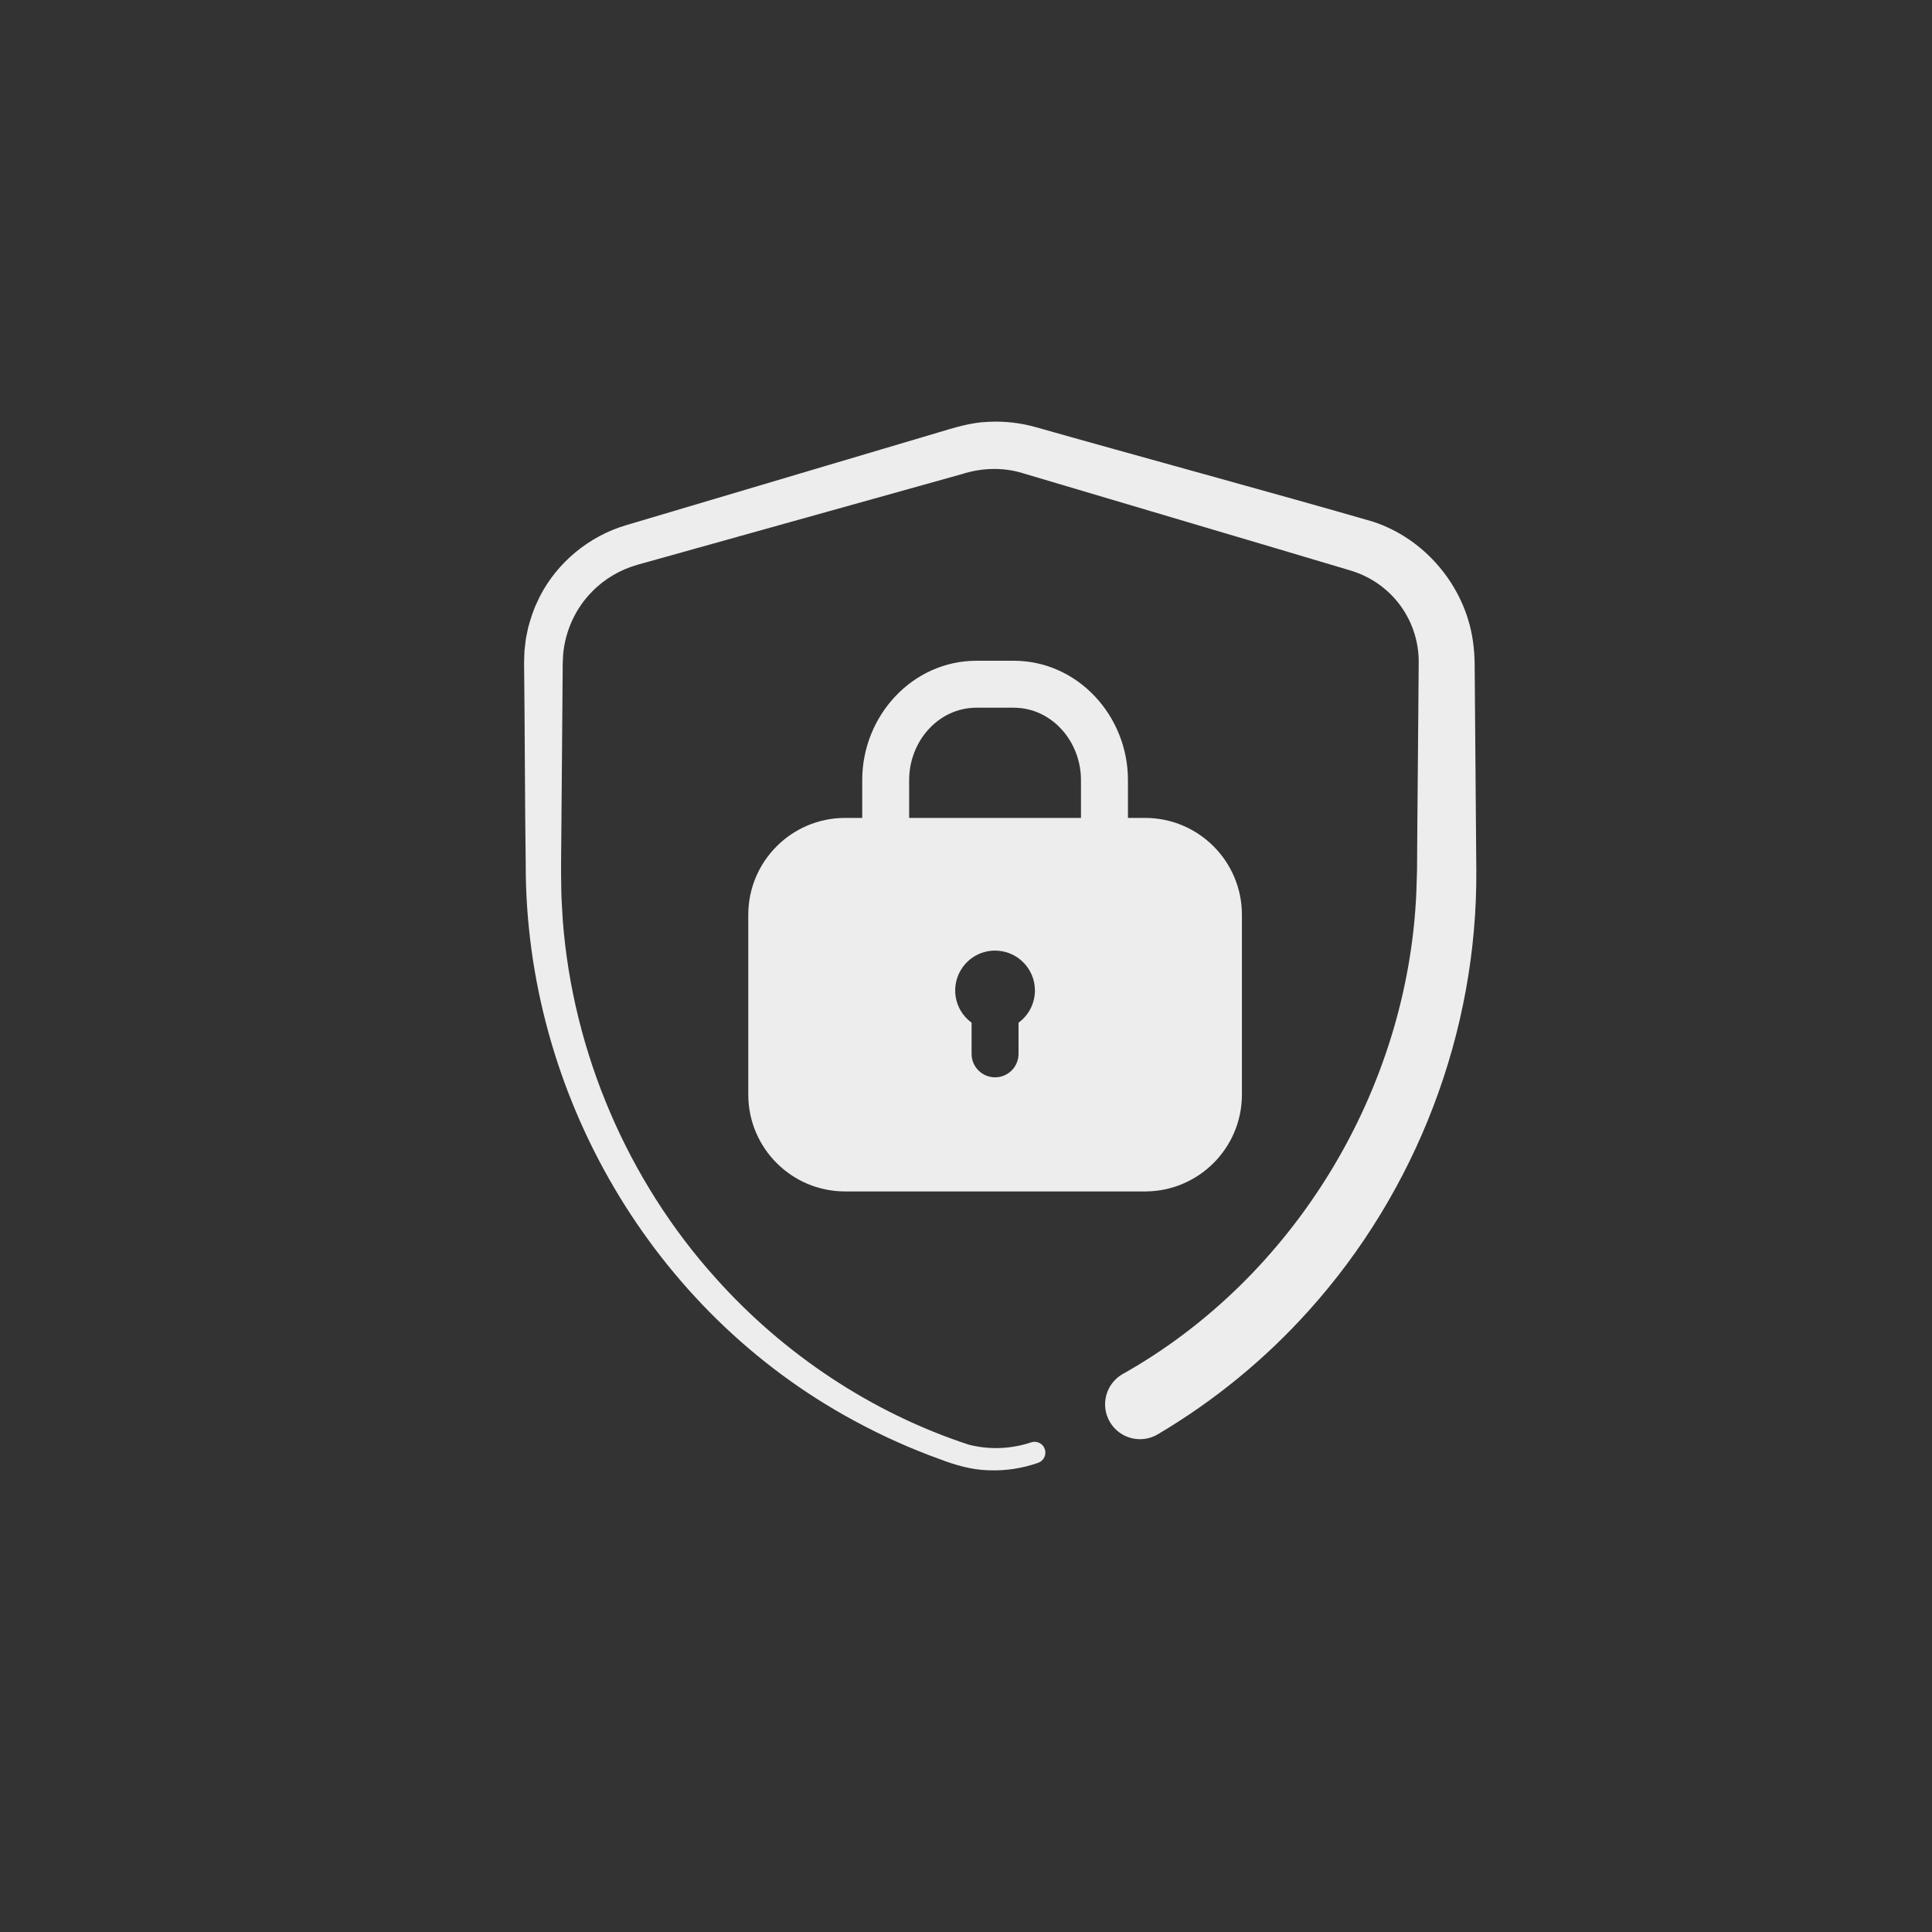
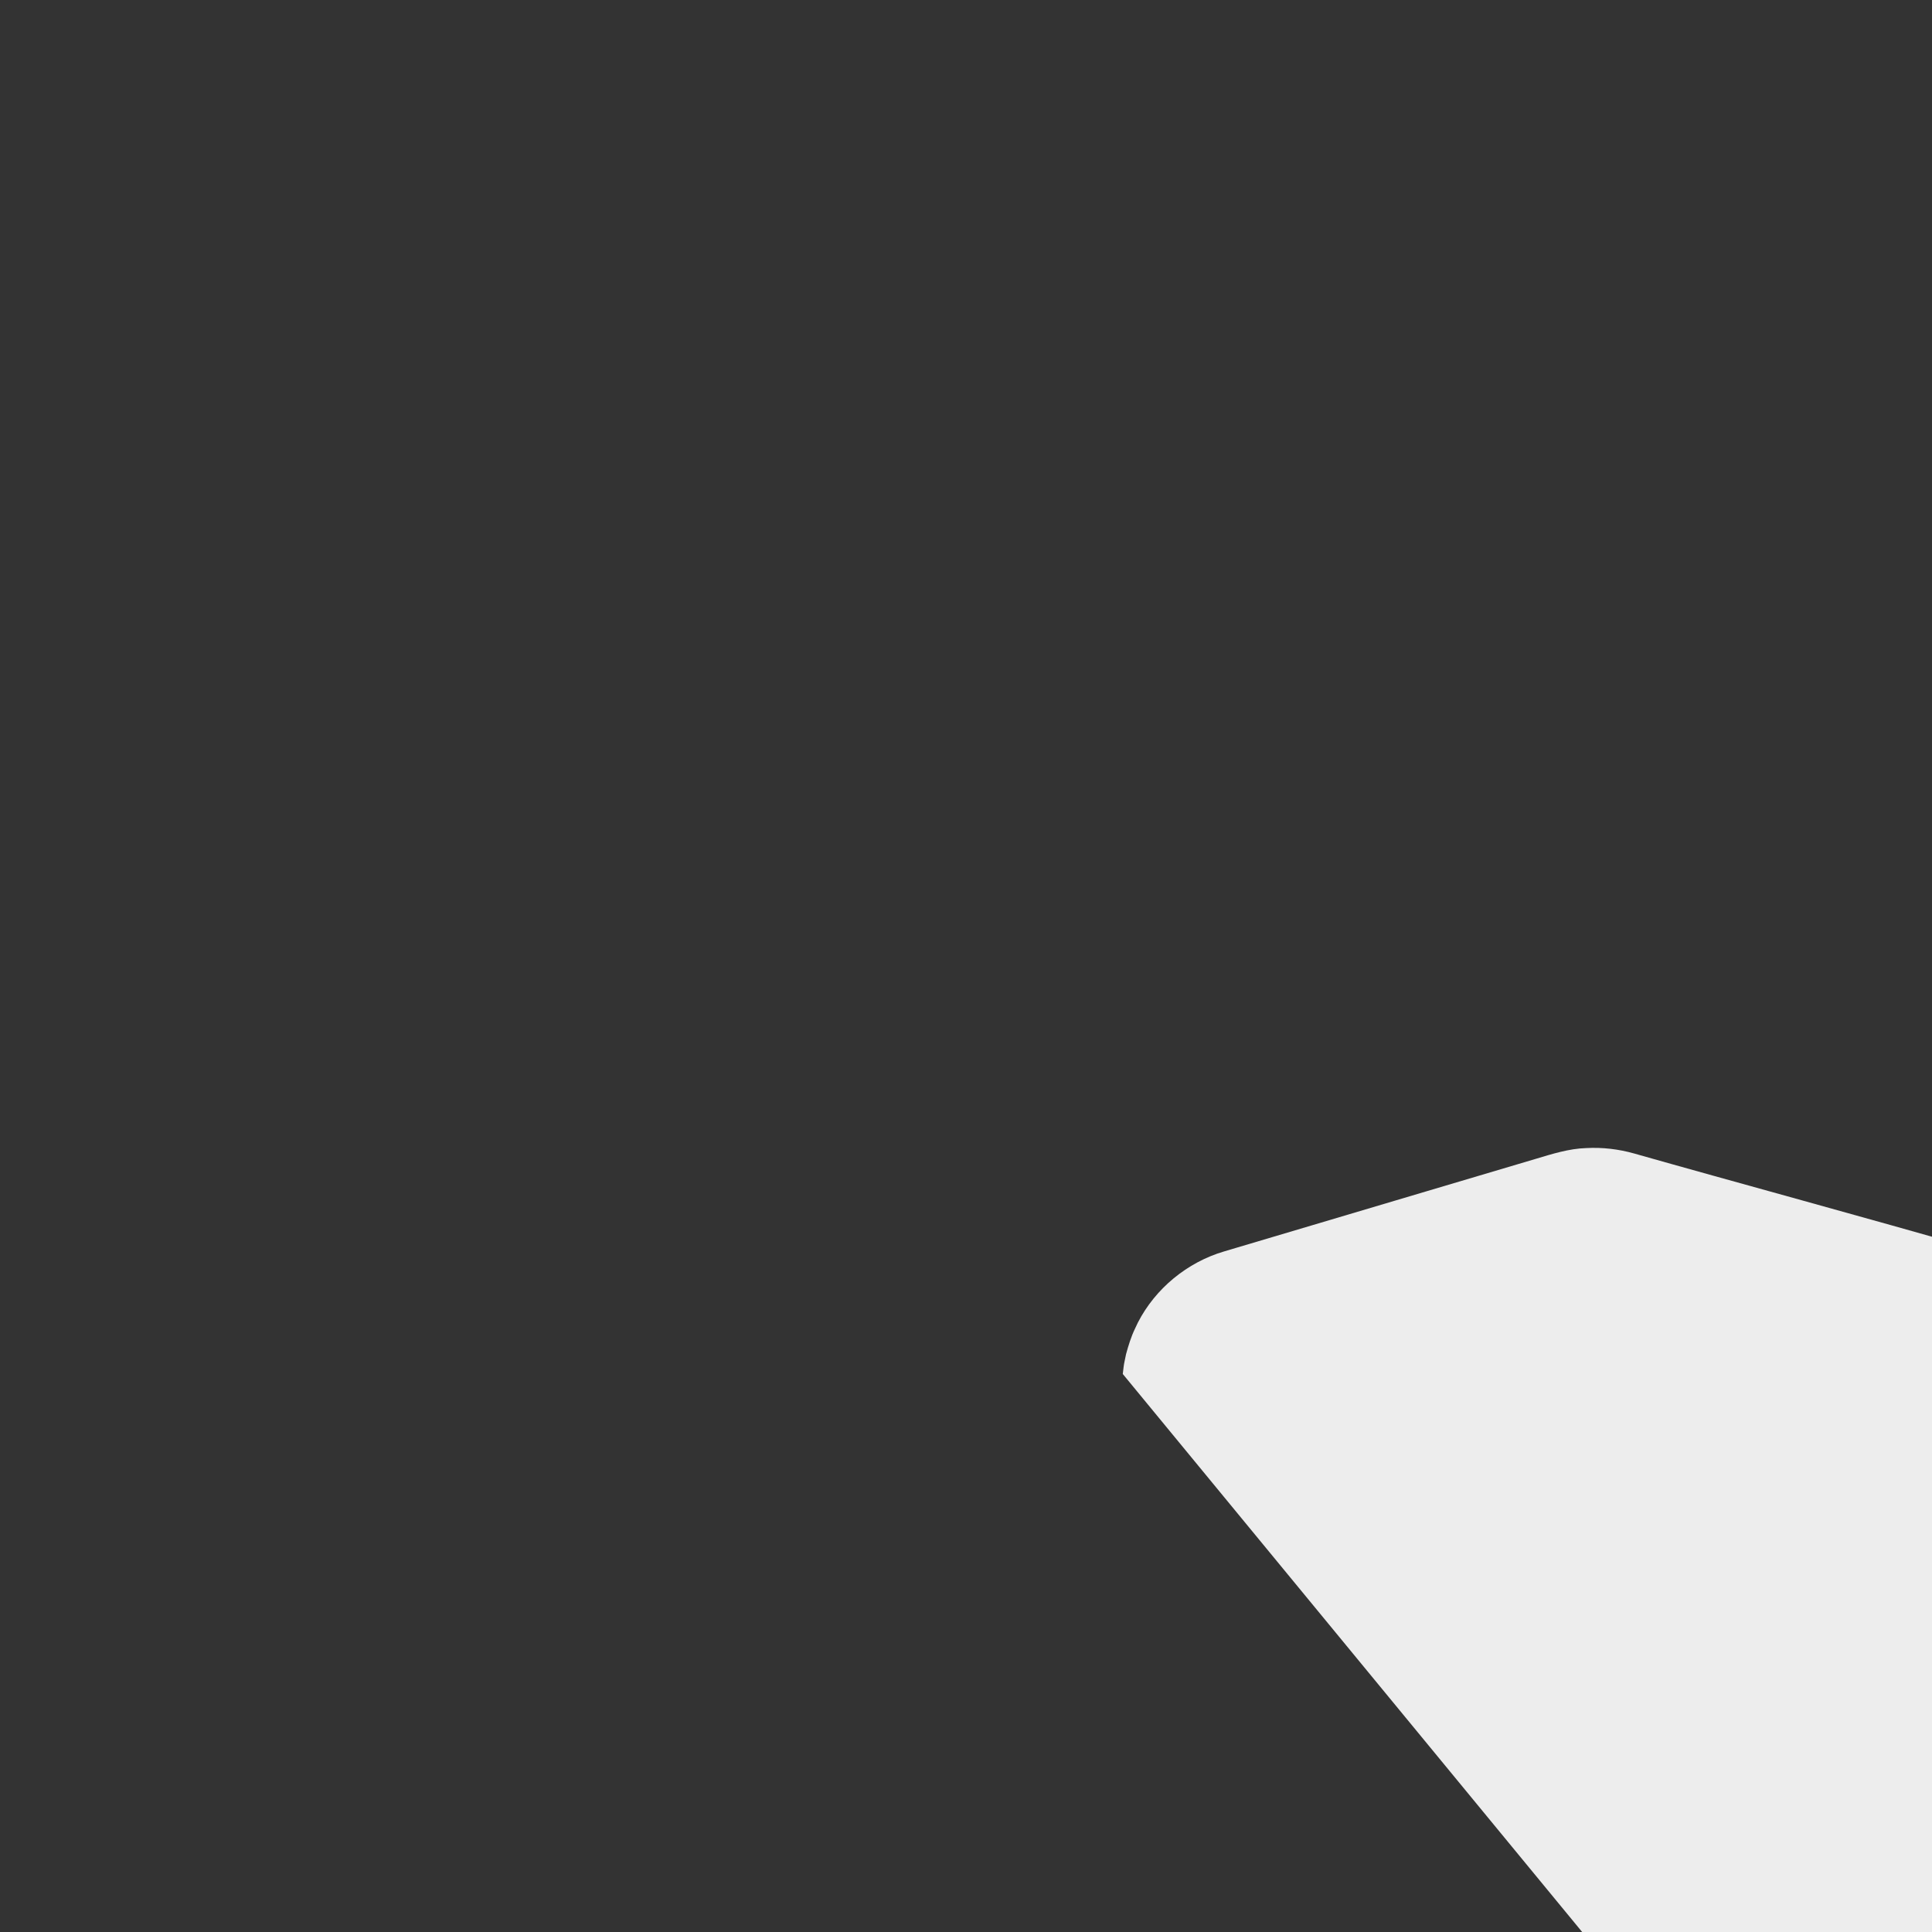
<svg xmlns="http://www.w3.org/2000/svg" id="Ebene_1" data-name="Ebene 1" viewBox="0 0 1080 1080">
  <rect x="0" y="0" width="1080" height="1080" fill="#333333" stroke="none" />
  <defs>
    <style>
      .cls-1 {
        fill-rule: evenodd;
      }

      .cls-1, .cls-2 {
        fill: #ededed;
      }
    </style>
  </defs>
-   <path class="cls-2" d="M627.64,768.07c96.18-54.1,159.39-159.1,164.1-269.17.11-3.45.29-8.89.39-12.34.15-31.35.76-83.81.93-115.12.61-24.12-14.71-45.36-37.81-52.43-49.33-14.76-133.86-39.68-183.45-54.48-11.12-3.47-23.15-3.03-34.2.53-48.31,13.52-133.03,37.16-181.19,50.63-9.55,2.7-18.42,7.84-25.33,14.93-9.31,9.3-15.06,21.98-16.27,35.05-.09,2.28-.3,4.95-.26,7.25-.11,23.59-.61,67.36-.74,90.81-.03,7.42-.23,18.54-.15,25.86-.04,2.07.16,7.43.14,9.45-.05,2.47.74,13.14.82,15.74,5.69,73.58,36.17,145.04,85.63,199.89,37.91,42.38,87.15,75.18,141.29,92.91,11.42,2.94,23.64,2.48,34.84-1.28,3.18-1.09,6.64.63,7.69,3.81,1.04,3.13-.63,6.52-3.73,7.61-8.89,3.13-18.39,4.59-27.83,4.17-9.21-.21-18.48-2.88-27.04-6.16-16.58-5.98-32.72-13.23-48.22-21.67-112.83-60.97-183.53-182.9-183.37-310.84-.45-32.13-.5-77.97-.89-110.29-.12-2.74.13-6.21.19-8.96.03-.63.13-1.25.19-1.87l.44-3.74c.25-2.43.99-5.03,1.4-7.39,1.31-4.77,2.82-9.74,4.98-14.19,0,0,1.61-3.41,1.61-3.41,9.78-19.07,27.6-33.72,48.22-39.79,0,0,49.75-14.78,49.75-14.78,18.5-5.57,107.92-32,124.38-36.94,9.15-2.74,18.67-5.77,28.29-6.05,9-.5,18.08.57,26.76,3.02,51.63,14.68,136.78,37.85,188.08,52.72,29.19,9.43,51.5,35.93,56.01,66.28.67,4.38,1.02,9.17,1.05,13.61.27,31.32.67,83.82.93,115.17.61,90.17-33.26,178.97-93.62,245.99-24.38,27.17-52.97,50.6-84.48,69.21-9.27,5.48-21.23,2.4-26.71-6.87-5.54-9.36-2.31-21.49,7.14-26.86h0Z" />
-   <path class="cls-1" d="M640.19,457.22h-9.66v-21.17c0-35.9-28.06-66.69-63.88-66.69h-20.78c-35.82,0-63.88,30.79-63.88,66.69v21.17h-9.66c-29.81.07-53.97,24.22-54.04,54.04v100.72c.07,29.82,24.22,53.97,54.04,54.04h167.87c29.81-.07,53.97-24.22,54.04-54.04v-100.72c-.07-29.81-24.22-53.97-54.04-54.04ZM569.37,571.68v17.26c.09,7.25-5.71,13.2-12.96,13.29-7.25.09-13.2-5.71-13.29-12.96,0-.11,0-.22,0-.33v-17.26c-9.95-7.25-12.14-21.19-4.88-31.13,4.19-5.76,10.89-9.16,18-9.16,12.31,0,22.29,9.98,22.29,22.29,0,7.12-3.41,13.81-9.16,18ZM604.27,457.22h-96.05v-21.17c0-21.63,16.33-40.44,37.64-40.44h20.77c21.3,0,37.64,18.81,37.64,40.44v21.17Z" />
+   <path class="cls-2" d="M627.64,768.07l.44-3.74c.25-2.43.99-5.03,1.4-7.39,1.31-4.77,2.82-9.74,4.98-14.19,0,0,1.61-3.41,1.61-3.41,9.78-19.07,27.6-33.72,48.22-39.79,0,0,49.75-14.78,49.75-14.78,18.5-5.57,107.92-32,124.38-36.94,9.15-2.74,18.67-5.77,28.29-6.05,9-.5,18.08.57,26.76,3.02,51.63,14.68,136.78,37.85,188.08,52.72,29.19,9.43,51.5,35.93,56.01,66.28.67,4.38,1.02,9.17,1.05,13.61.27,31.32.67,83.82.93,115.17.61,90.17-33.26,178.97-93.62,245.99-24.38,27.17-52.97,50.6-84.48,69.21-9.27,5.48-21.23,2.4-26.71-6.87-5.54-9.36-2.31-21.49,7.14-26.86h0Z" />
</svg>